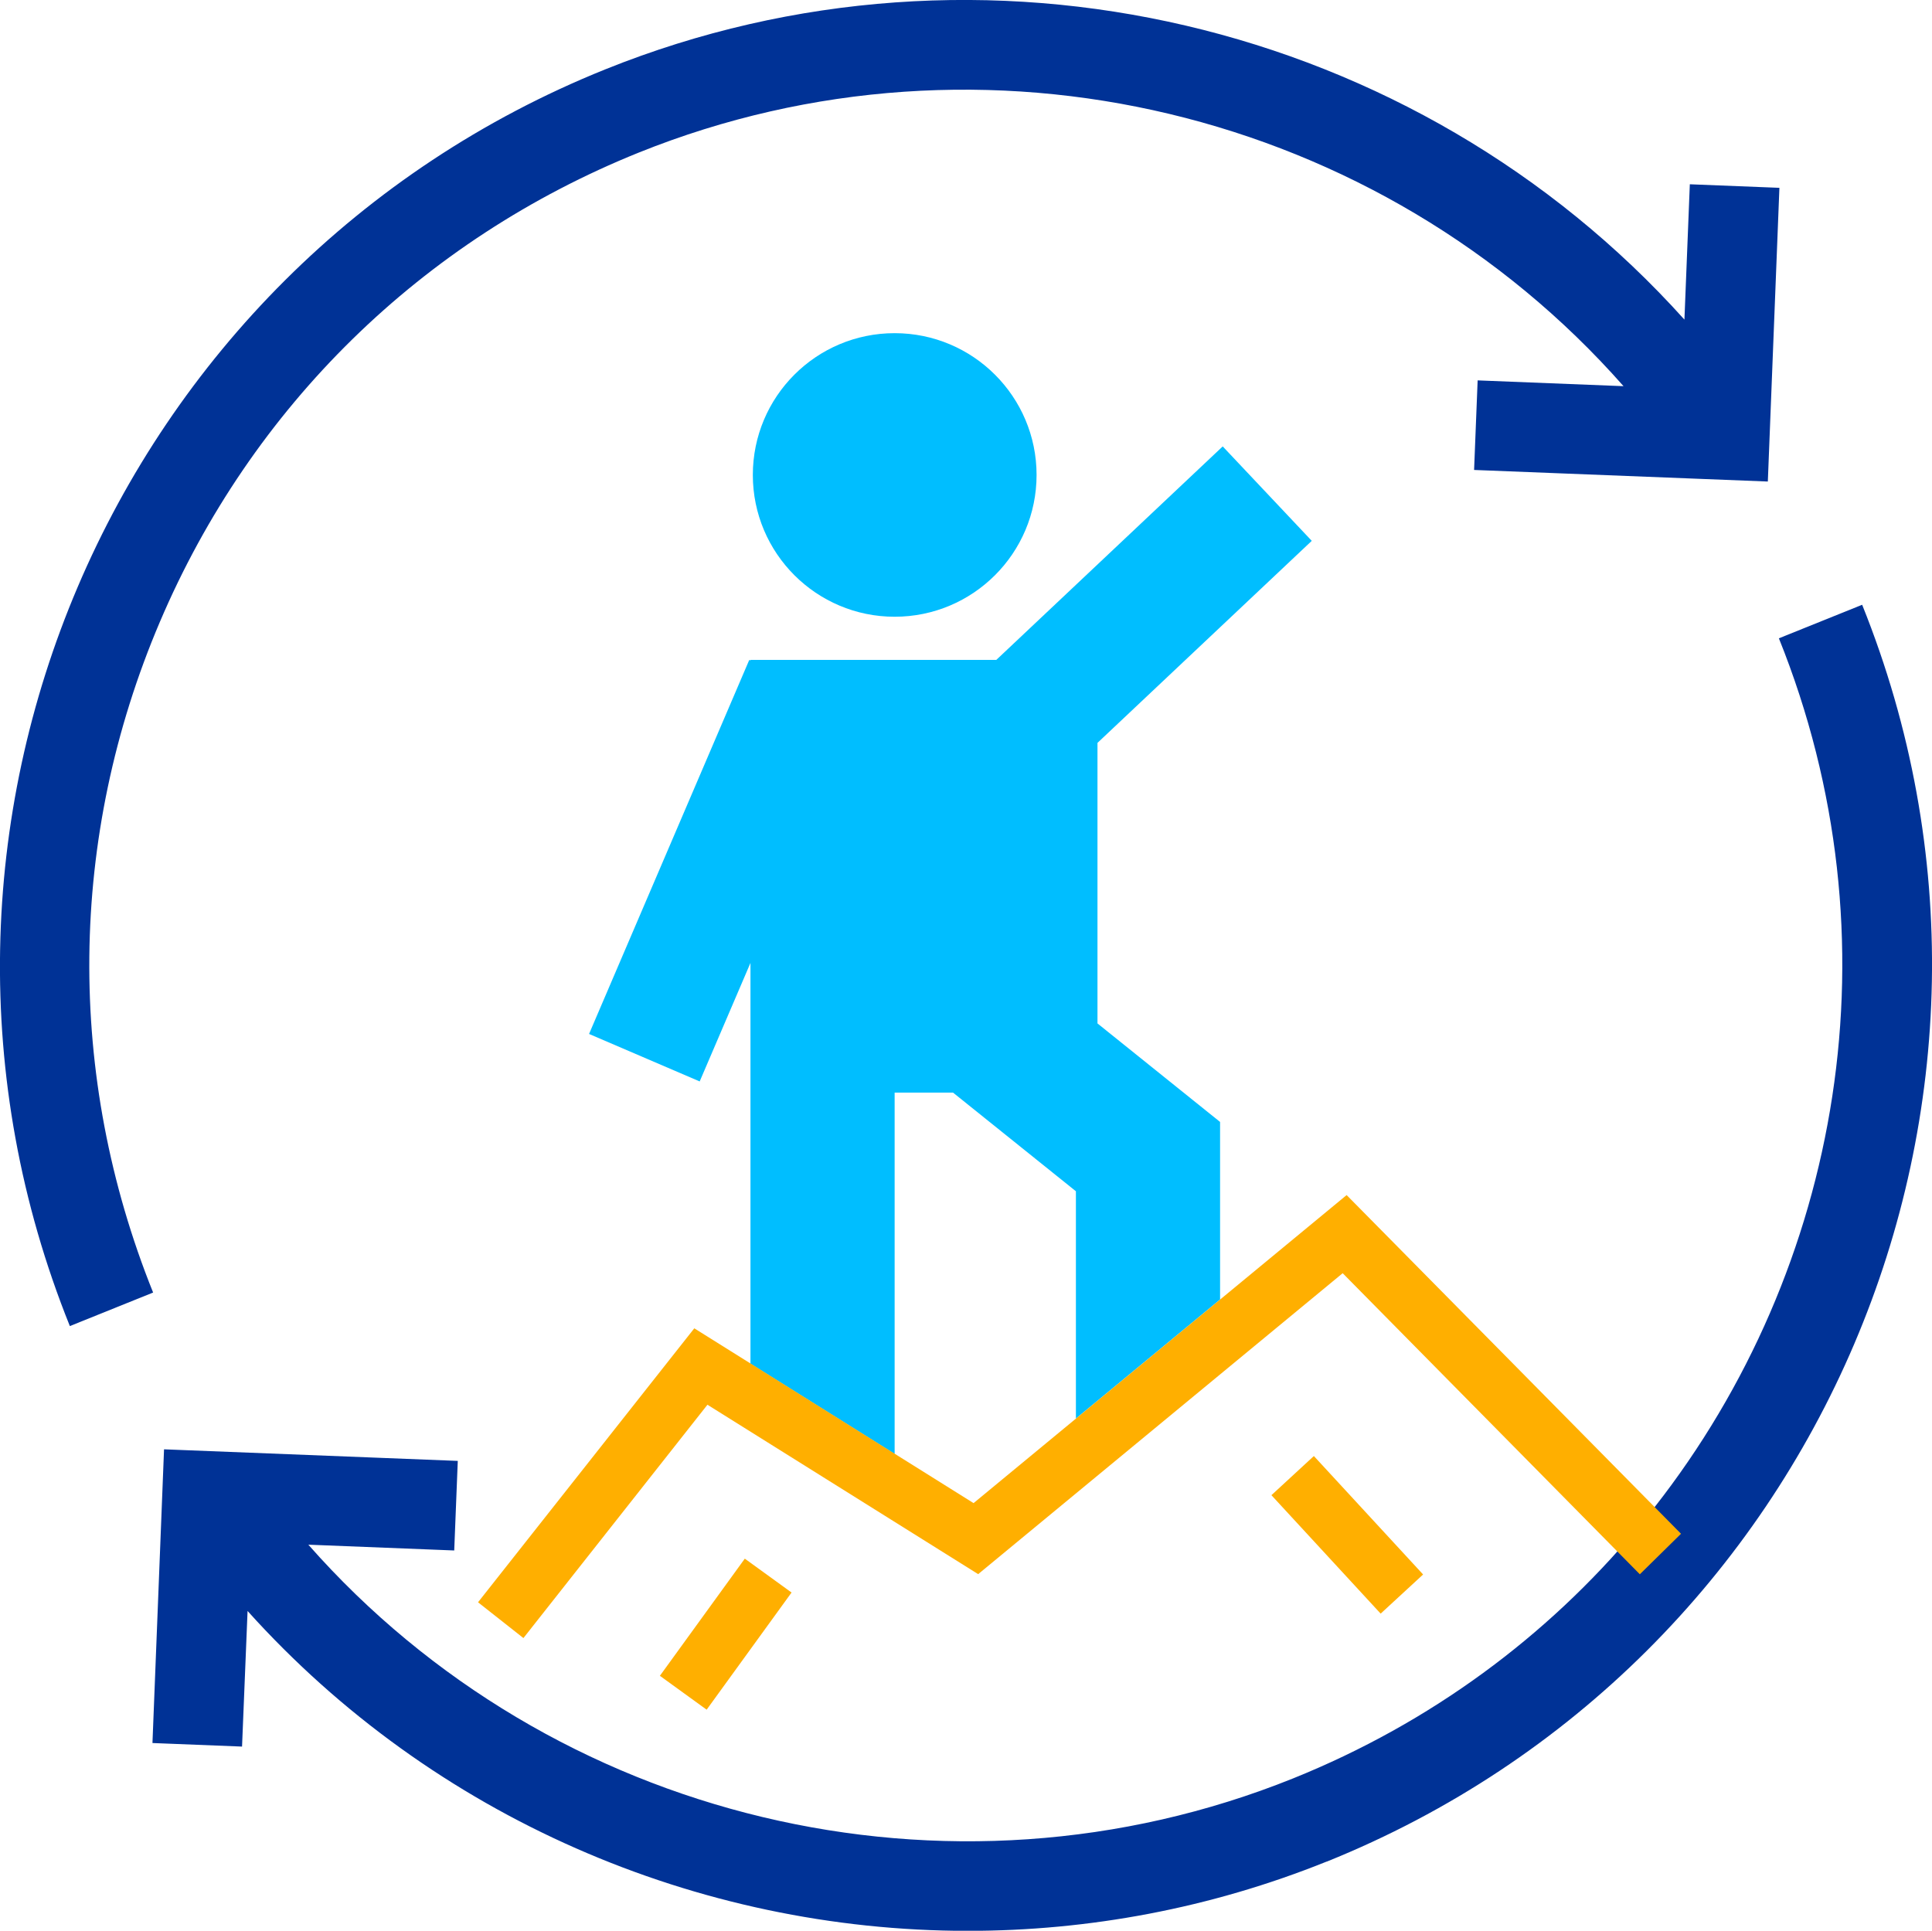
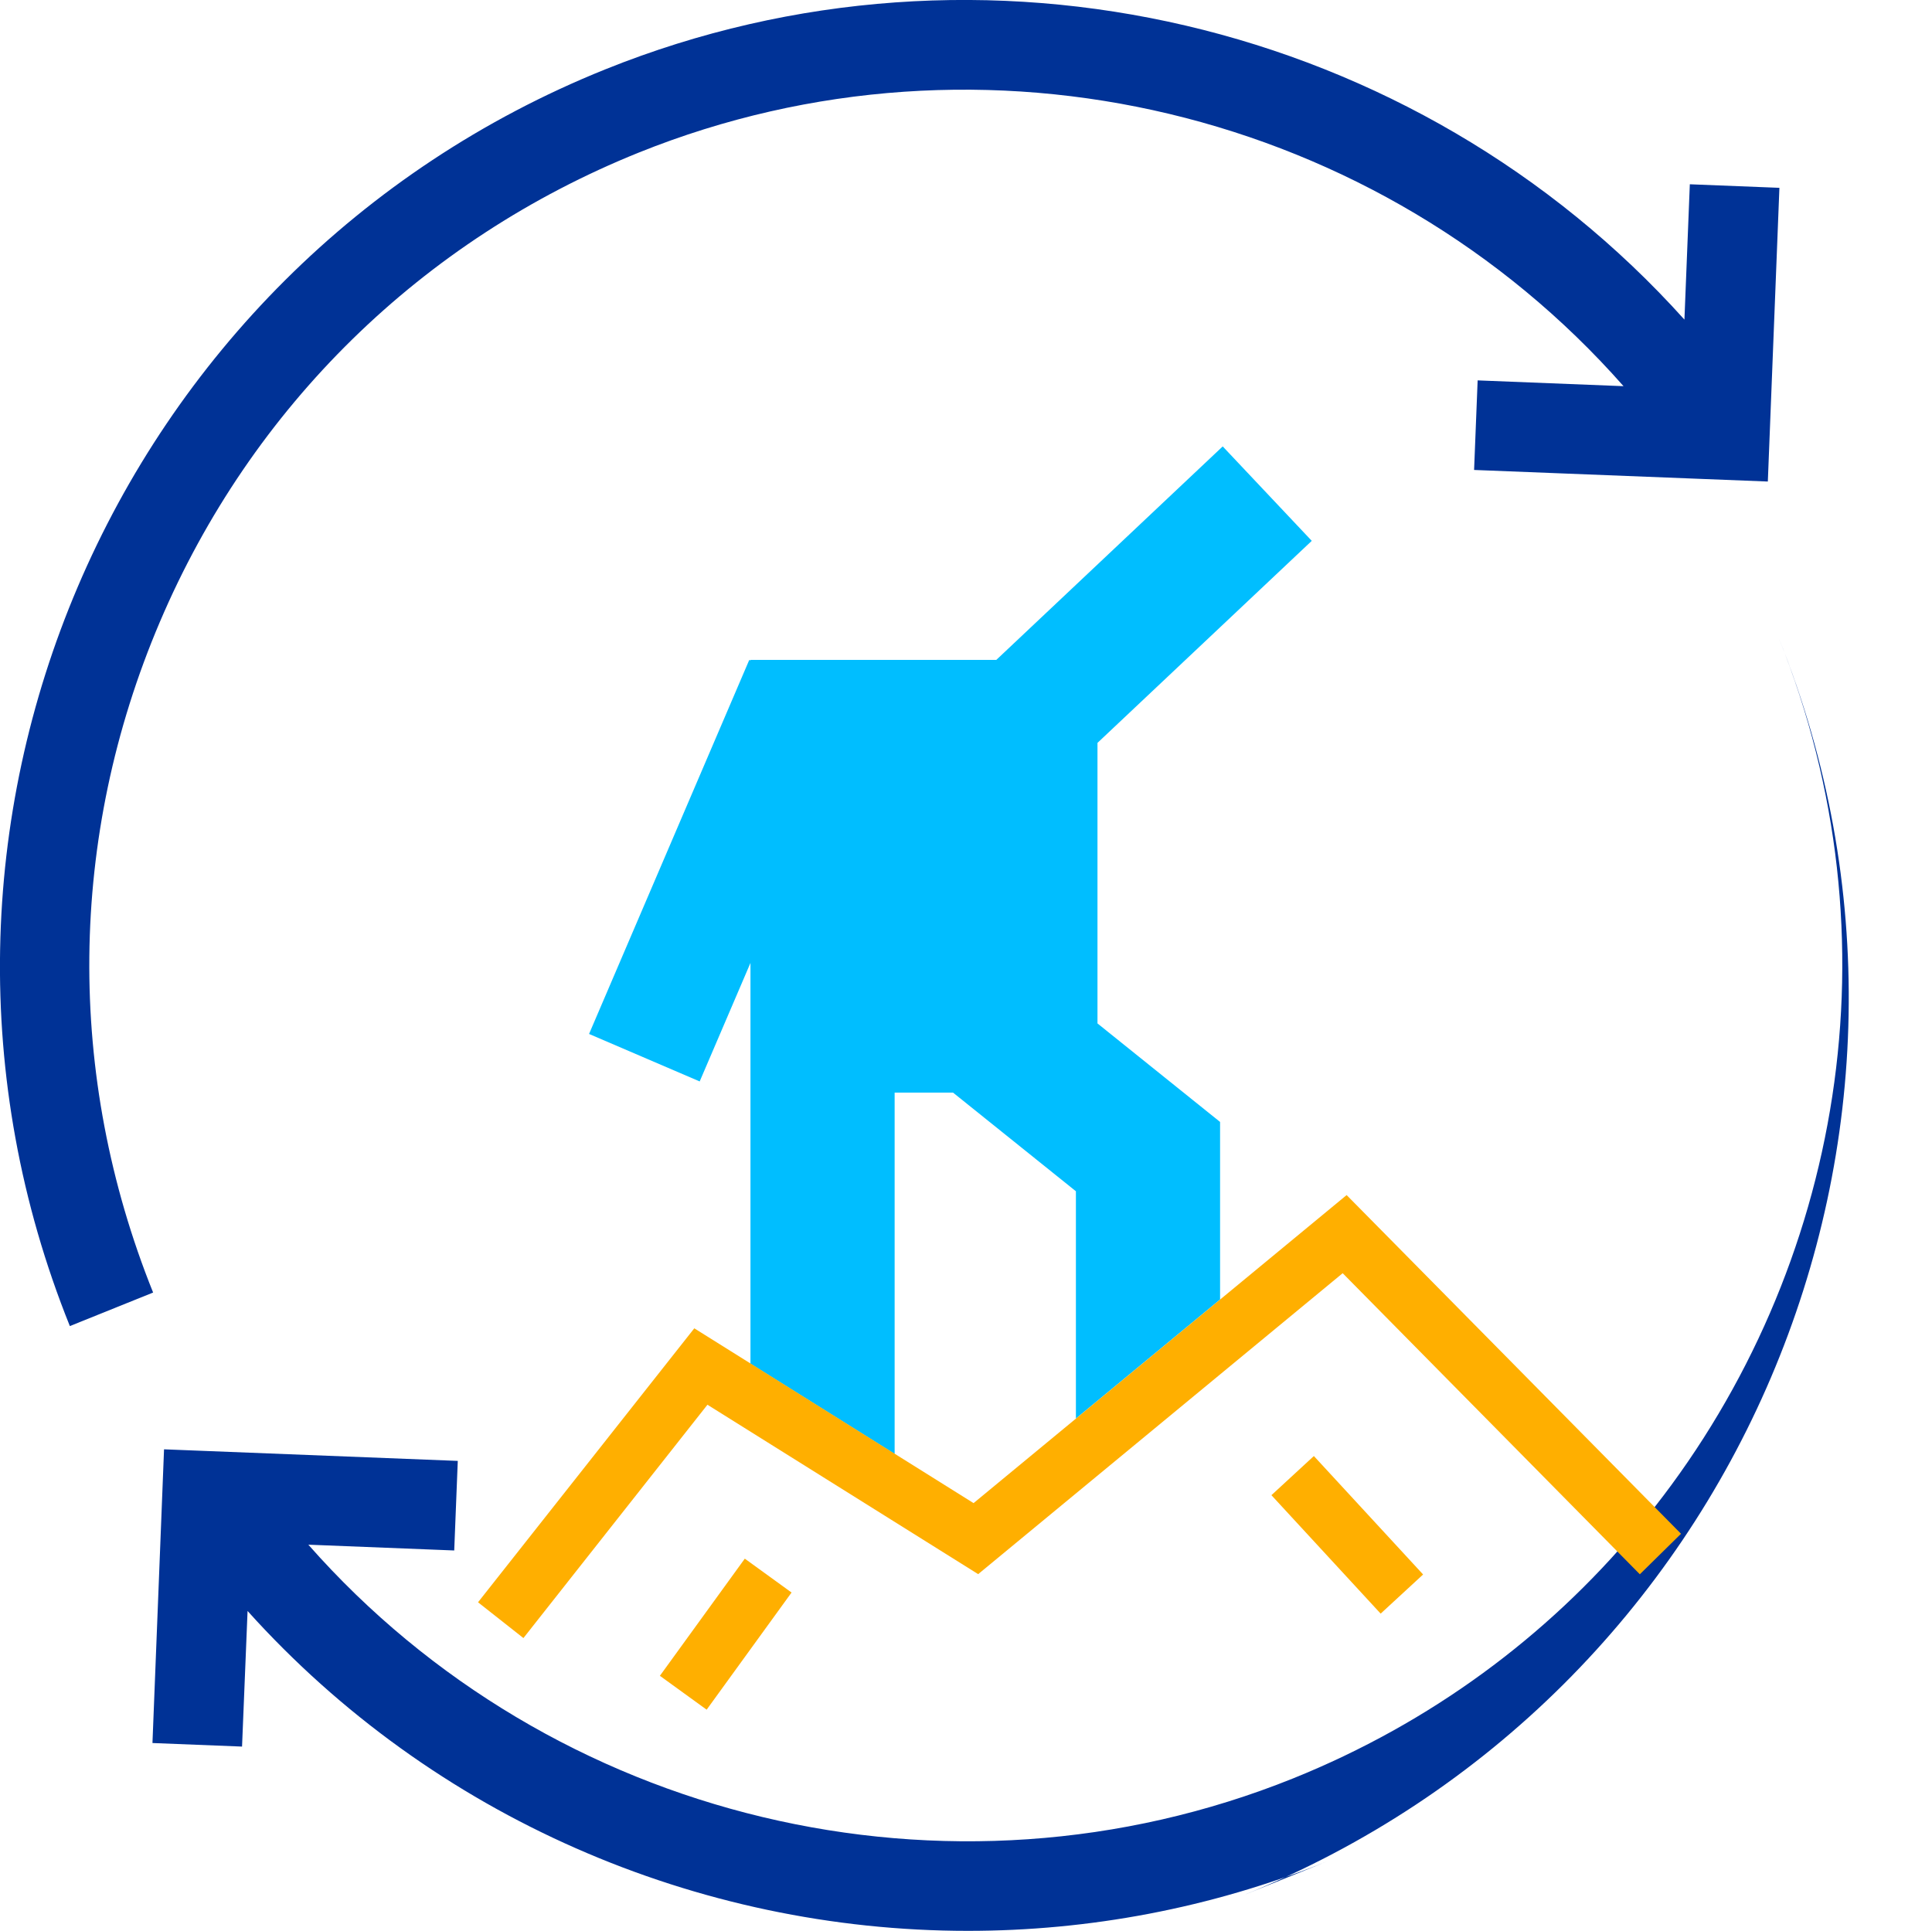
<svg xmlns="http://www.w3.org/2000/svg" id="Layer_2" data-name="Layer 2" viewBox="0 0 146.87 146.79">
  <defs>
    <style>
      .cls-1 {
        fill: #003296;
      }

      .cls-2 {
        fill: #00beff;
      }

      .cls-3 {
        fill: #ffaf00;
      }
    </style>
  </defs>
  <g id="Capa_3" data-name="Capa 3">
    <g>
      <g>
        <polygon class="cls-2" points="83.43 77.81 92.75 85.3 92.75 98.8 81.79 107.85 81.79 90.57 72.45 83.07 68.01 83.07 68.01 110.54 57.05 103.68 57.05 73.21 53.19 82.22 44.78 78.61 56.96 50.17 57.05 50.22 57.05 50.17 75.74 50.17 92.95 33.94 99.72 41.12 83.43 56.48 83.43 77.81" />
-         <path class="cls-2" d="M68.01,46.89c5.96,0,10.79-4.83,10.79-10.78s-4.83-10.78-10.79-10.78-10.78,4.83-10.78,10.78,4.83,10.78,10.78,10.78Z" />
      </g>
      <g>
        <path class="cls-1" d="M12.15,47.29c6.97-16.37,19.91-29.04,36.41-35.69,26.22-10.55,56.38-3.21,74.86,17.76l-11.09-.44-.27,6.81,22.33.88.88-22.33-6.81-.27-.41,10.29C107.65,1.6,74.69-6.27,46.02,5.27,8.45,20.39-9.81,63.25,5.31,100.82l6.33-2.55c-6.64-16.51-6.46-34.61.51-50.98Z" />
-         <path class="cls-1" d="M100.86,141.53c-8.84,3.56-18.1,5.27-27.28,5.27-20.55,0-40.65-8.63-54.76-24.32l-.42,10.31-6.81-.27.88-22.33,22.33.88-.27,6.81-11.09-.44c18.48,20.98,48.65,28.32,74.86,17.77,10.47-4.22,19.29-10.8,26.07-18.89.48-.57.95-1.14,1.4-1.72,14.23-18.14,18.67-43.19,9.46-66.07l6.33-2.55c15.12,37.57-3.15,80.43-40.71,95.56Z" />
+         <path class="cls-1" d="M100.86,141.53c-8.84,3.56-18.1,5.27-27.28,5.27-20.55,0-40.65-8.63-54.76-24.32l-.42,10.31-6.81-.27.88-22.33,22.33.88-.27,6.81-11.09-.44c18.48,20.98,48.65,28.32,74.86,17.77,10.47-4.22,19.29-10.8,26.07-18.89.48-.57.95-1.14,1.4-1.72,14.23-18.14,18.67-43.19,9.46-66.07c15.12,37.57-3.15,80.43-40.71,95.56Z" />
      </g>
      <g>
        <rect class="cls-3" x="100.22" y="110.57" width="4.39" height="12.25" transform="translate(-51.98 100.33) rotate(-42.68)" />
        <rect class="cls-3" x="49.67" y="122.05" width="11" height="4.39" transform="translate(-77.81 96.01) rotate(-54.07)" />
      </g>
      <polygon class="cls-3" points="39.79 124.54 36.34 121.82 52.78 100.99 74.01 114.28 102.37 90.86 127.79 116.61 124.66 119.69 102.07 96.8 74.36 119.68 53.78 106.8 39.79 124.54" />
    </g>
  </g>
</svg>